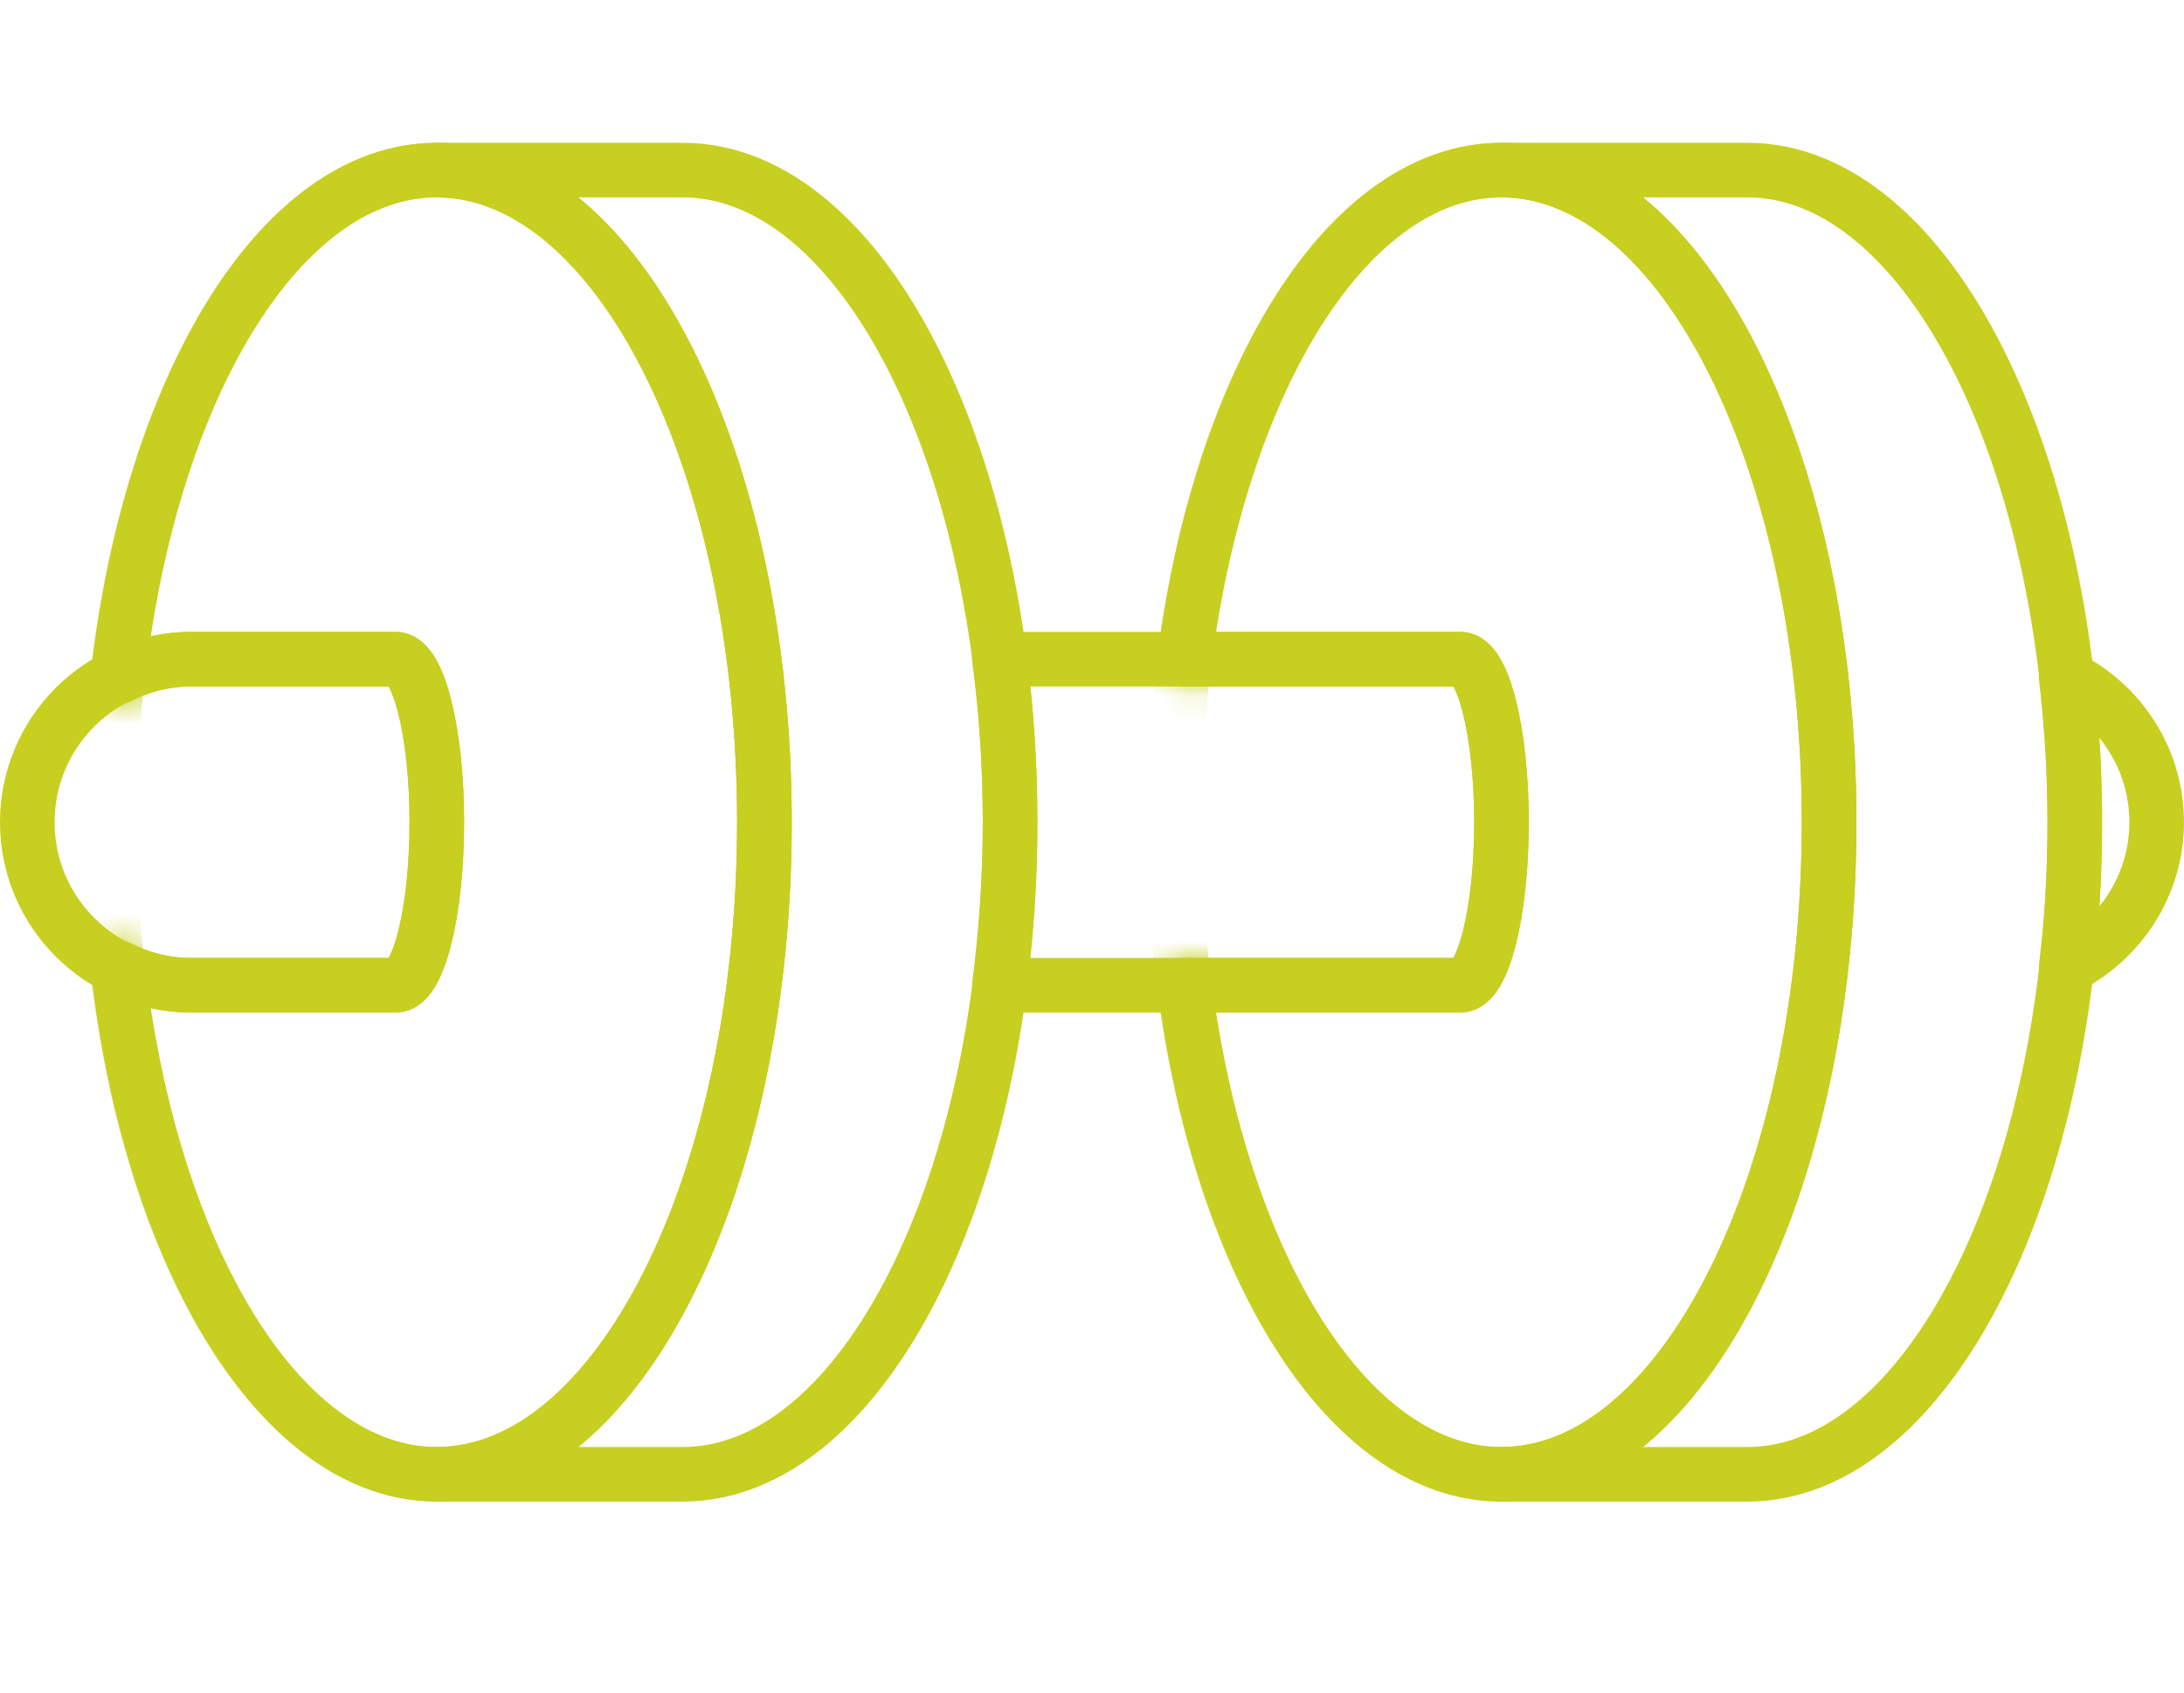
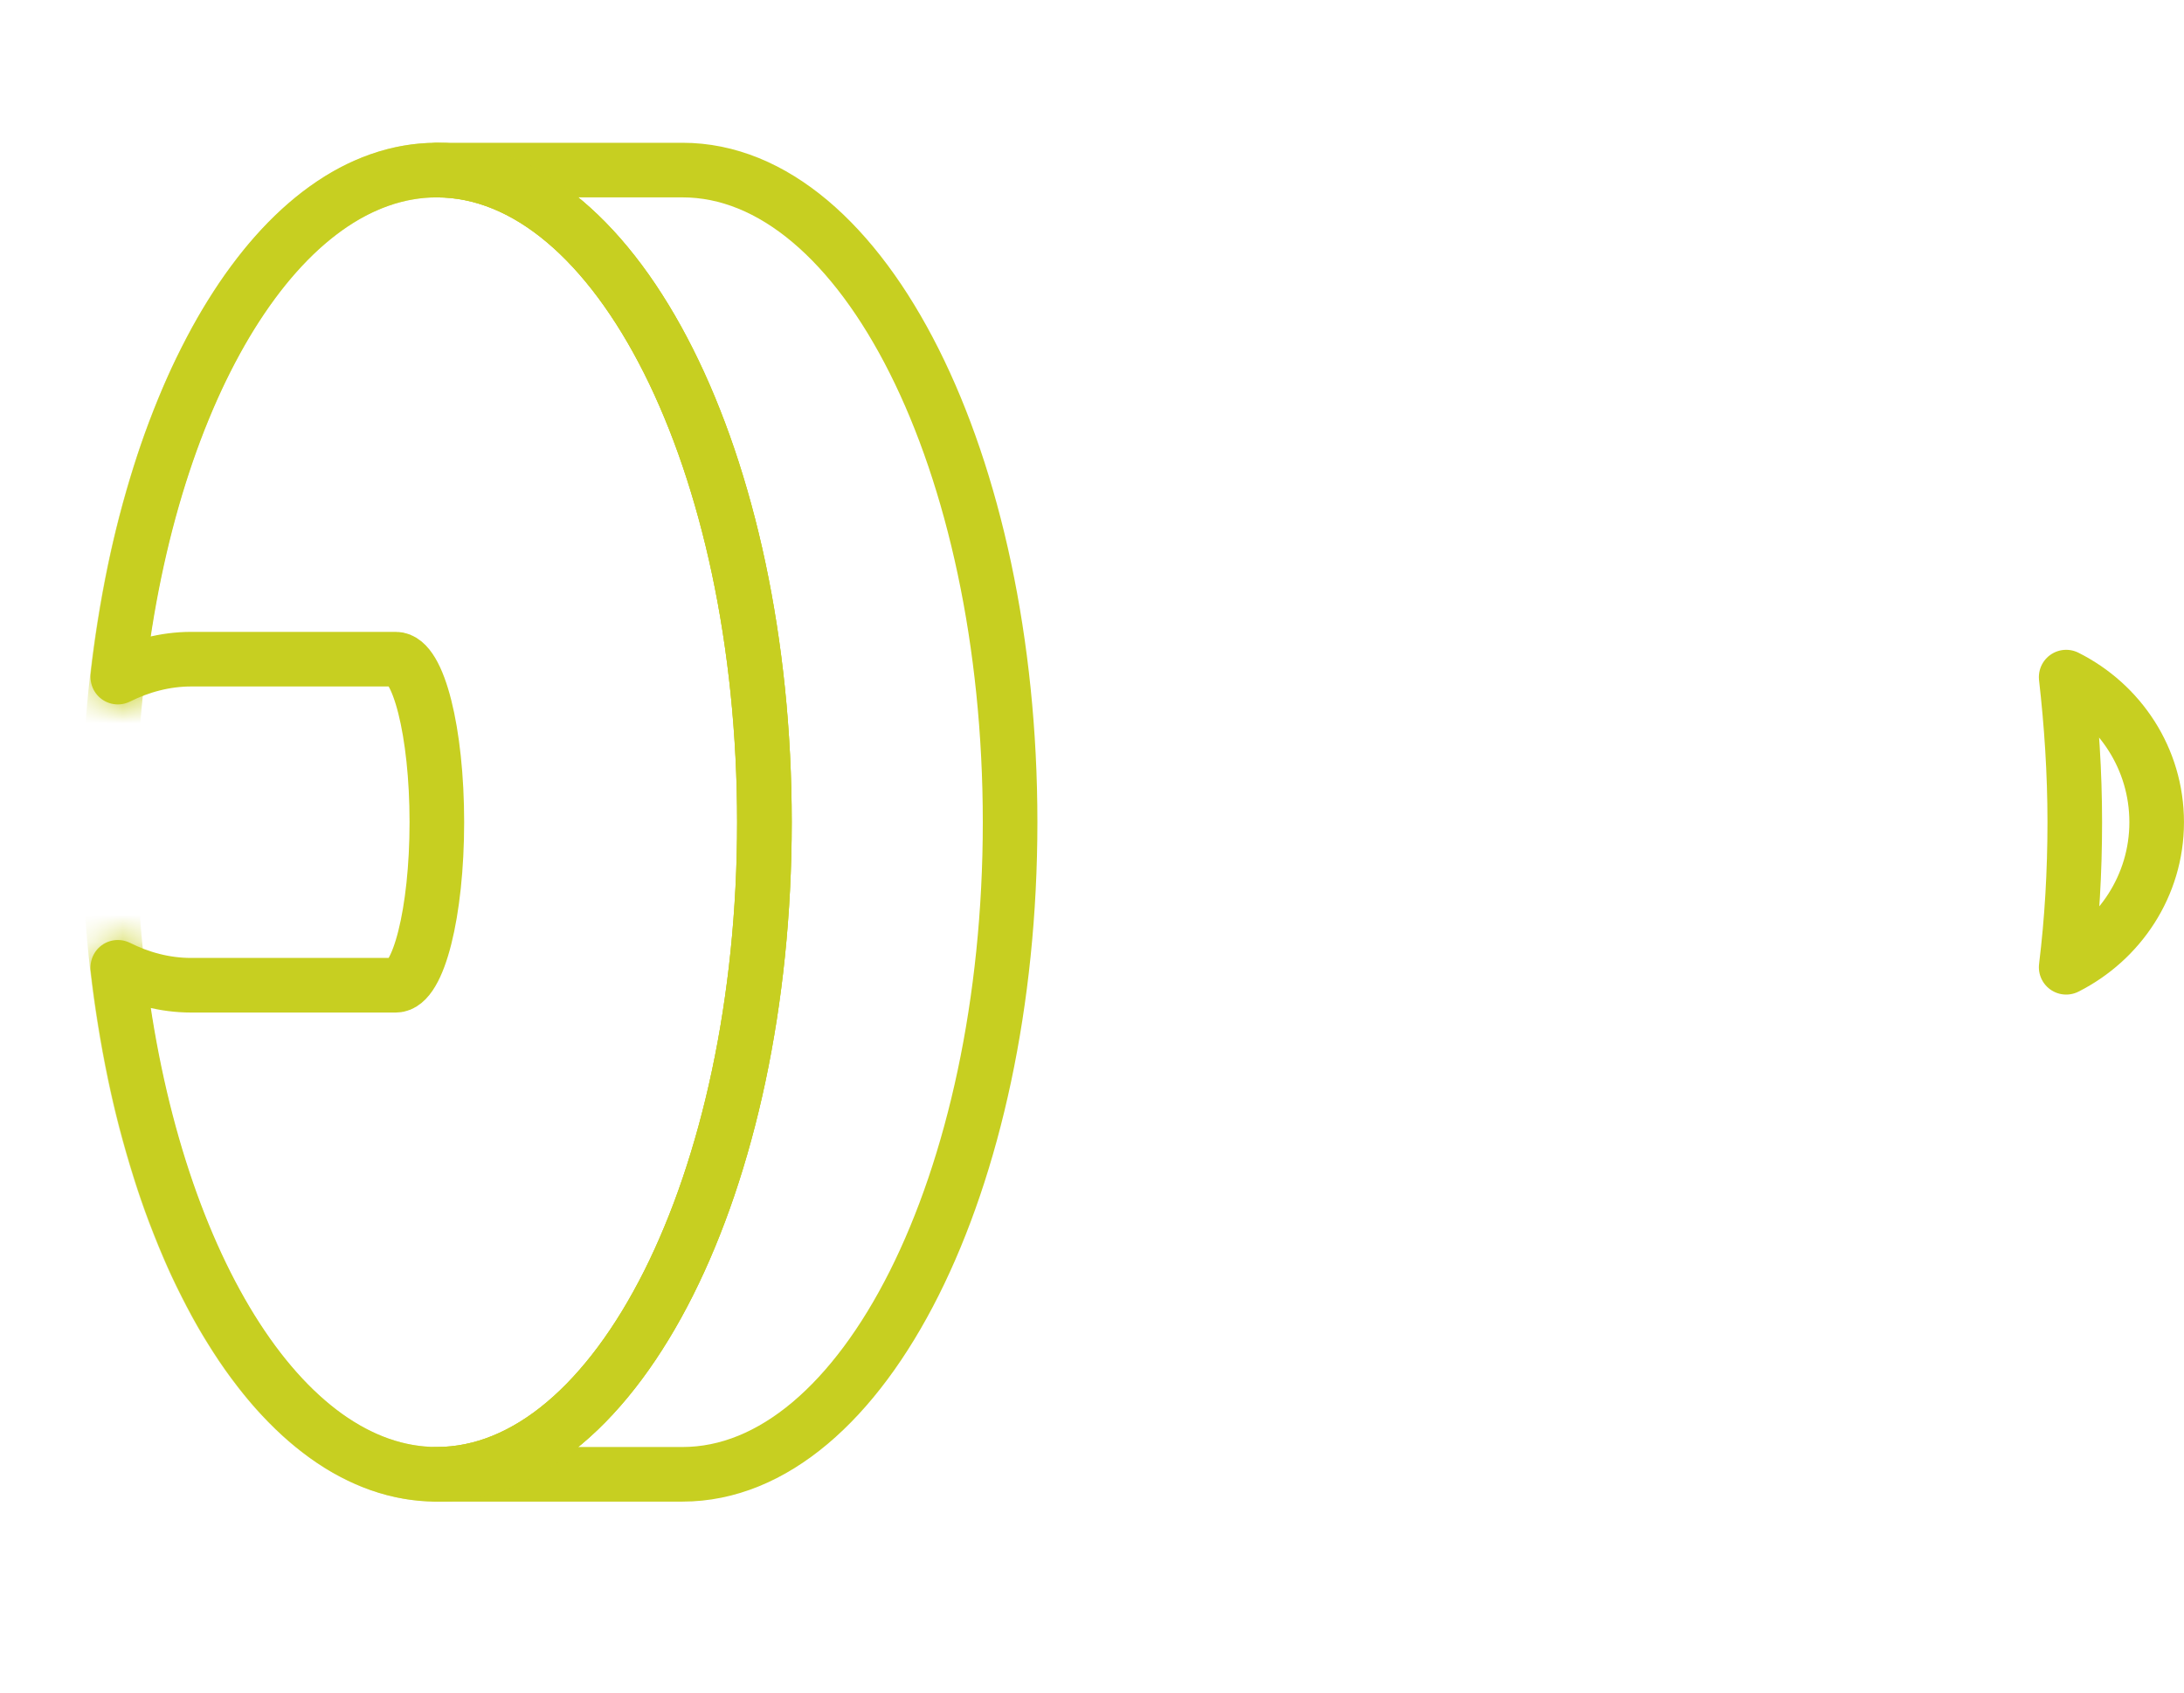
<svg xmlns="http://www.w3.org/2000/svg" width="80" height="62" viewBox="0 0 80 62" fill="none">
-   <path d="M64 6.23H55C61.63 6.23 67 16.92 67 30.118C67 43.315 61.63 54.005 55 54.005H64C70.63 54.005 76 43.315 76 30.118C76 16.92 70.63 6.23 64 6.23Z" stroke="#C7CF21" stroke-width="2" stroke-linecap="round" stroke-linejoin="round" />
  <path d="M78.999 30.118C78.999 27.789 77.649 25.788 75.684 24.803C75.879 26.52 75.999 28.281 75.999 30.118C75.999 31.954 75.894 33.716 75.684 35.432C77.634 34.447 78.999 32.447 78.999 30.118Z" stroke="#C7CF21" stroke-width="2" stroke-linecap="round" stroke-linejoin="round" />
  <mask id="mask0_3084_8302" style="mask-type:luminance" maskUnits="userSpaceOnUse" x="42" y="5" width="26" height="51">
    <path d="M55.001 6.23C49.406 6.23 44.726 13.845 43.391 24.146H53.501C54.326 24.146 55.001 26.818 55.001 30.118C55.001 33.417 54.326 36.09 53.501 36.09H43.391C44.726 46.391 49.406 54.005 55.001 54.005C61.631 54.005 67.001 43.315 67.001 30.118C67.001 16.92 61.631 6.23 55.001 6.23Z" stroke="white" stroke-width="2" stroke-linecap="round" stroke-linejoin="round" />
  </mask>
  <g mask="url(#mask0_3084_8302)">
-     <path d="M55 54.005C61.627 54.005 67 43.31 67 30.118C67 16.925 61.627 6.23 55 6.23C48.373 6.23 43 16.925 43 30.118C43 43.31 48.373 54.005 55 54.005Z" stroke="#C7CF21" stroke-width="2" stroke-linecap="round" stroke-linejoin="round" />
-   </g>
-   <path d="M55.001 6.23C49.406 6.23 44.726 13.845 43.391 24.146H53.501C54.326 24.146 55.001 26.818 55.001 30.118C55.001 33.417 54.326 36.09 53.501 36.09H43.391C44.726 46.391 49.406 54.005 55.001 54.005C61.631 54.005 67.001 43.315 67.001 30.118C67.001 16.92 61.631 6.23 55.001 6.23Z" stroke="#C7CF21" stroke-width="2" stroke-linecap="round" stroke-linejoin="round" />
-   <path d="M53.499 24.146H36.609C36.864 26.058 36.999 28.058 36.999 30.118C36.999 32.179 36.849 34.179 36.609 36.09H53.499C54.325 36.09 54.999 33.418 54.999 30.118C54.999 26.819 54.325 24.146 53.499 24.146Z" stroke="#C7CF21" stroke-width="2" stroke-linecap="round" stroke-linejoin="round" />
+     </g>
  <path d="M25 6.23H16C22.63 6.23 28 16.92 28 30.118C28 43.315 22.63 54.005 16 54.005H25C31.63 54.005 37 43.315 37 30.118C37 16.92 31.63 6.23 25 6.23Z" stroke="#C7CF21" stroke-width="2" stroke-linecap="round" stroke-linejoin="round" />
  <mask id="mask1_3084_8302" style="mask-type:luminance" maskUnits="userSpaceOnUse" x="3" y="5" width="26" height="51">
    <path d="M16.002 6.23C10.286 6.23 5.516 14.173 4.316 24.803C5.126 24.4 6.041 24.146 7.001 24.146H14.502C15.326 24.146 16.002 26.818 16.002 30.118C16.002 33.417 15.326 36.09 14.502 36.09H7.001C6.026 36.09 5.126 35.836 4.316 35.433C5.531 46.062 10.301 54.005 16.002 54.005C22.631 54.005 28.002 43.315 28.002 30.118C28.002 16.92 22.631 6.23 16.002 6.23Z" stroke="white" stroke-width="2" stroke-linecap="round" stroke-linejoin="round" />
  </mask>
  <g mask="url(#mask1_3084_8302)">
    <path d="M16 54.005C22.628 54.005 28 43.31 28 30.118C28 16.925 22.628 6.23 16 6.23C9.373 6.23 4 16.925 4 30.118C4 43.31 9.373 54.005 16 54.005Z" stroke="#C7CF21" stroke-width="2" stroke-linecap="round" stroke-linejoin="round" />
  </g>
  <path d="M16.002 6.23C10.286 6.23 5.516 14.173 4.316 24.803C5.126 24.4 6.041 24.146 7.001 24.146H14.502C15.326 24.146 16.002 26.818 16.002 30.118C16.002 33.417 15.326 36.09 14.502 36.09H7.001C6.026 36.09 5.126 35.836 4.316 35.433C5.531 46.062 10.301 54.005 16.002 54.005C22.631 54.005 28.002 43.315 28.002 30.118C28.002 16.92 22.631 6.23 16.002 6.23Z" stroke="#C7CF21" stroke-width="2" stroke-linecap="round" stroke-linejoin="round" />
-   <path d="M7 36.09C3.685 36.09 1 33.418 1 30.118C1 26.819 3.685 24.146 7 24.146H14.5C15.325 24.146 16 26.819 16 30.118C16 33.418 15.325 36.09 14.5 36.09H7Z" stroke="#C7CF21" stroke-width="2" stroke-linecap="round" stroke-linejoin="round" />
</svg>